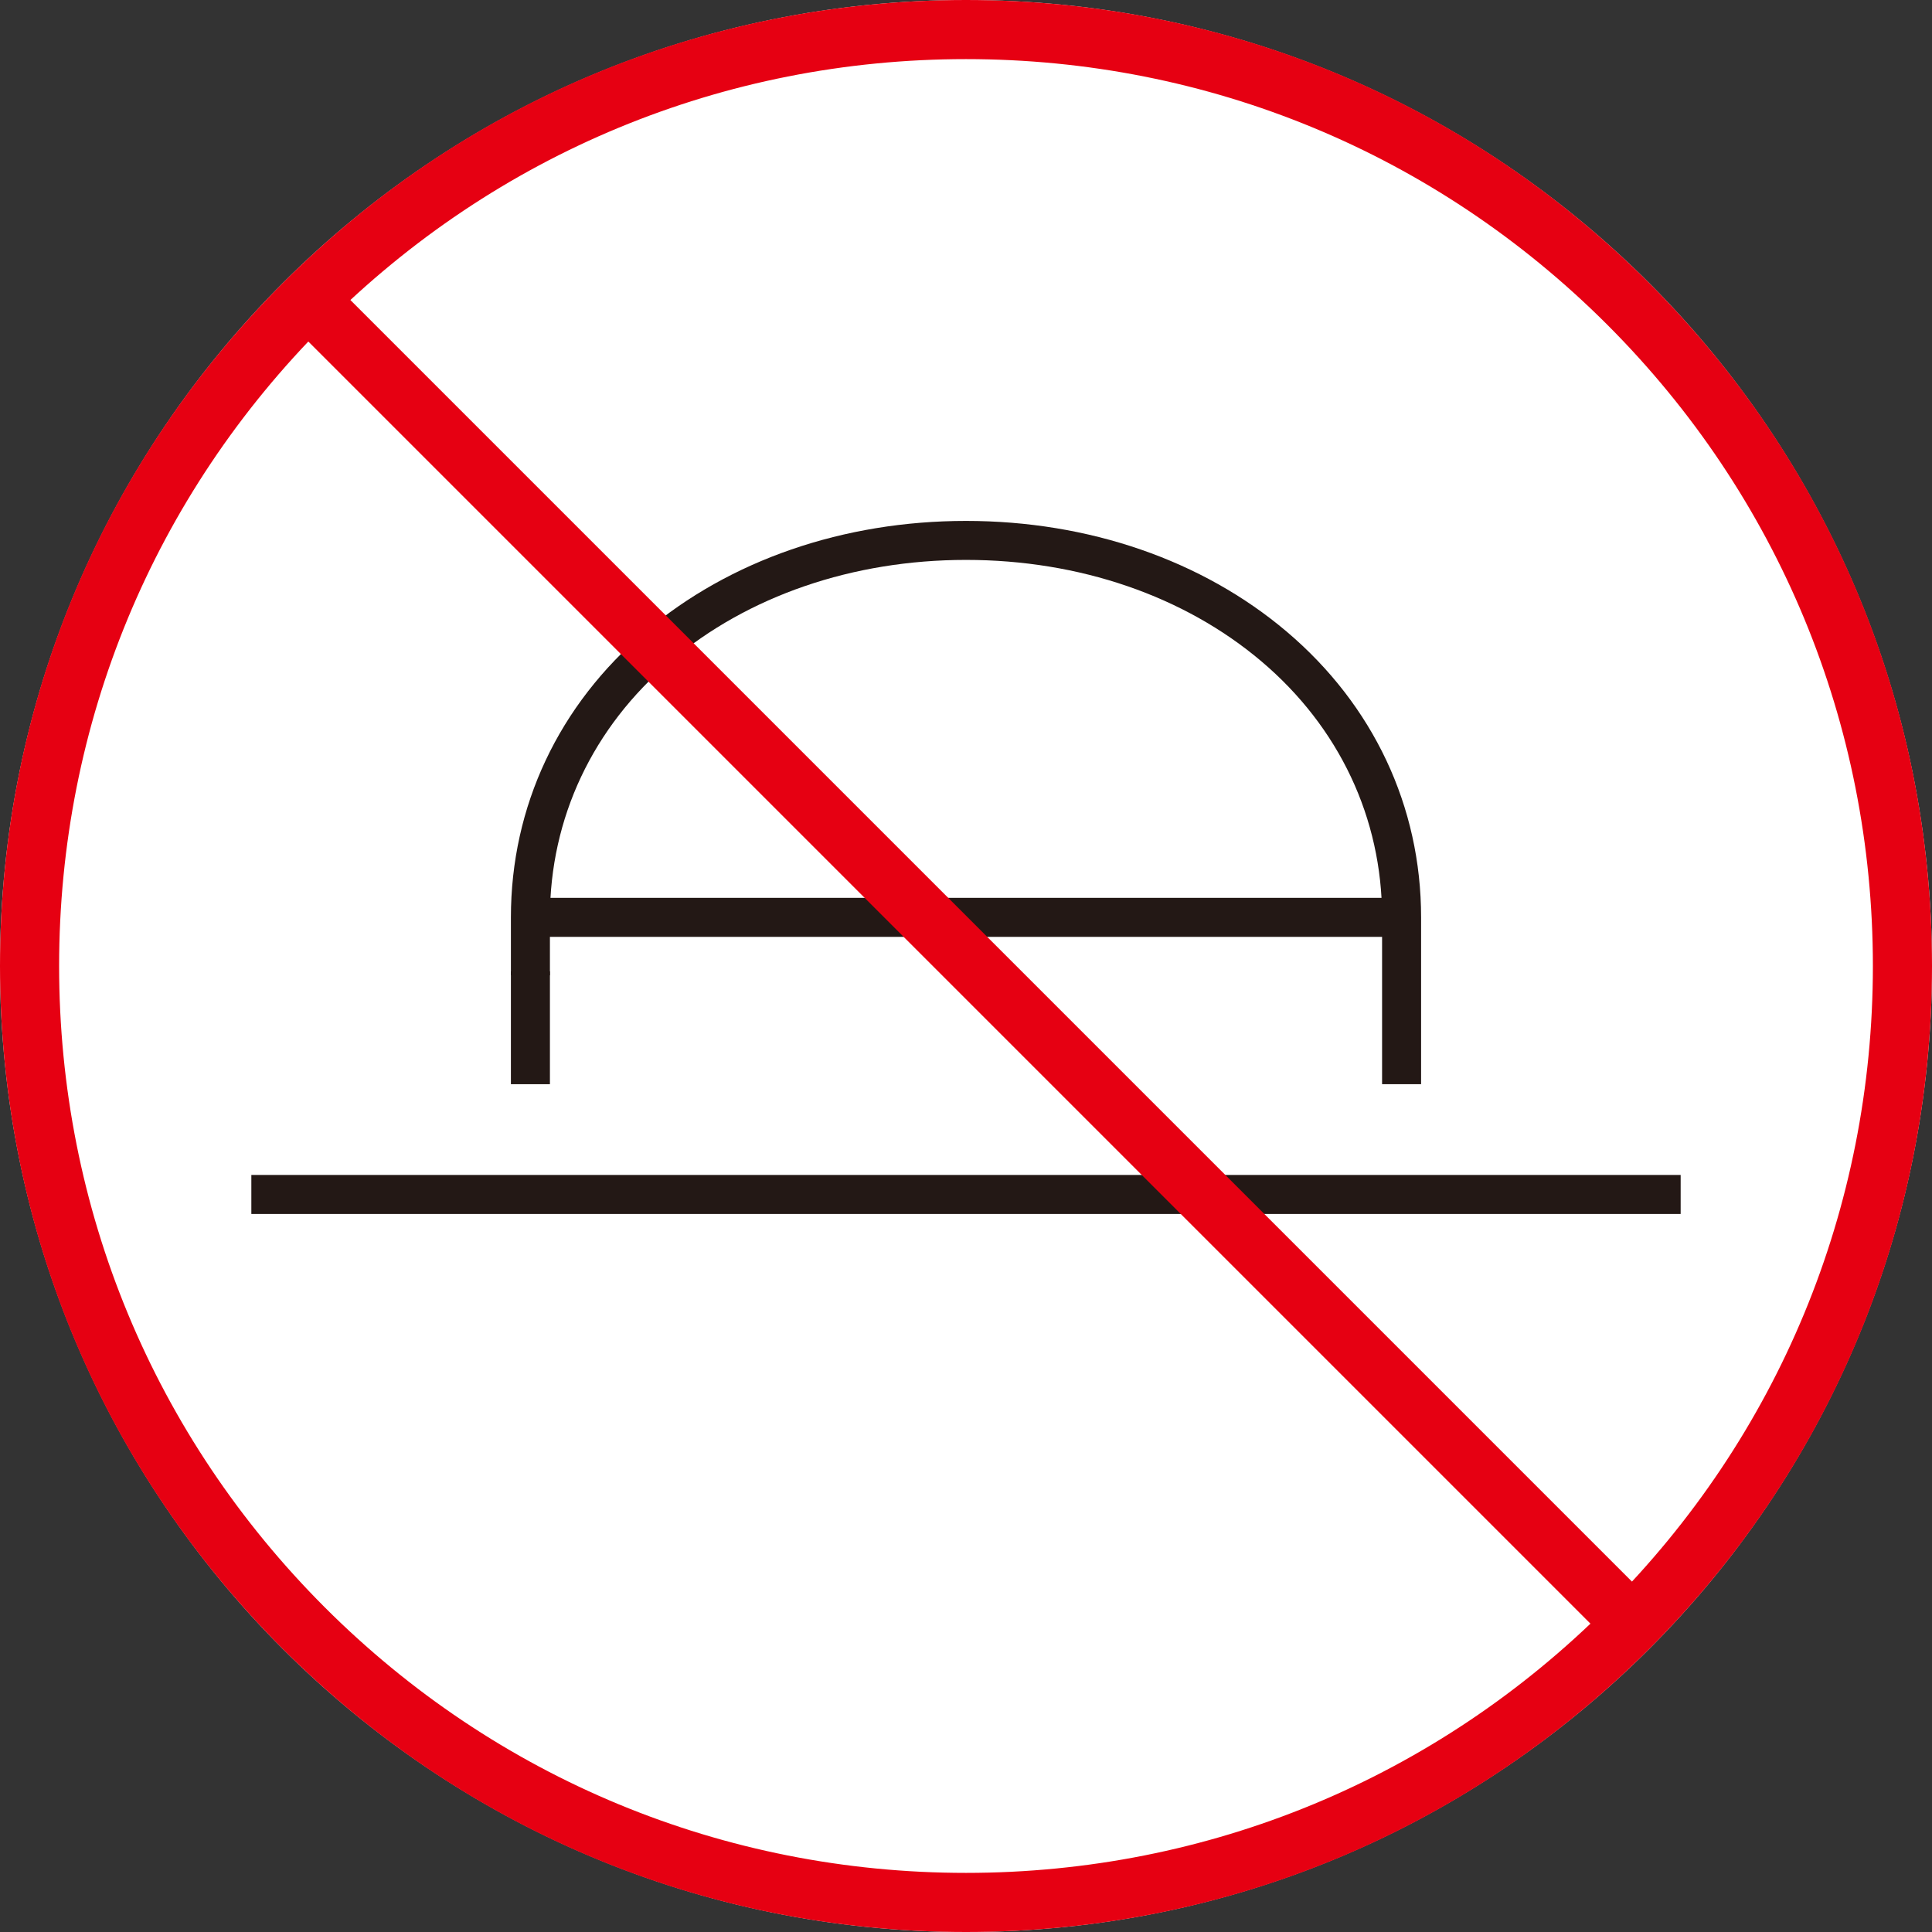
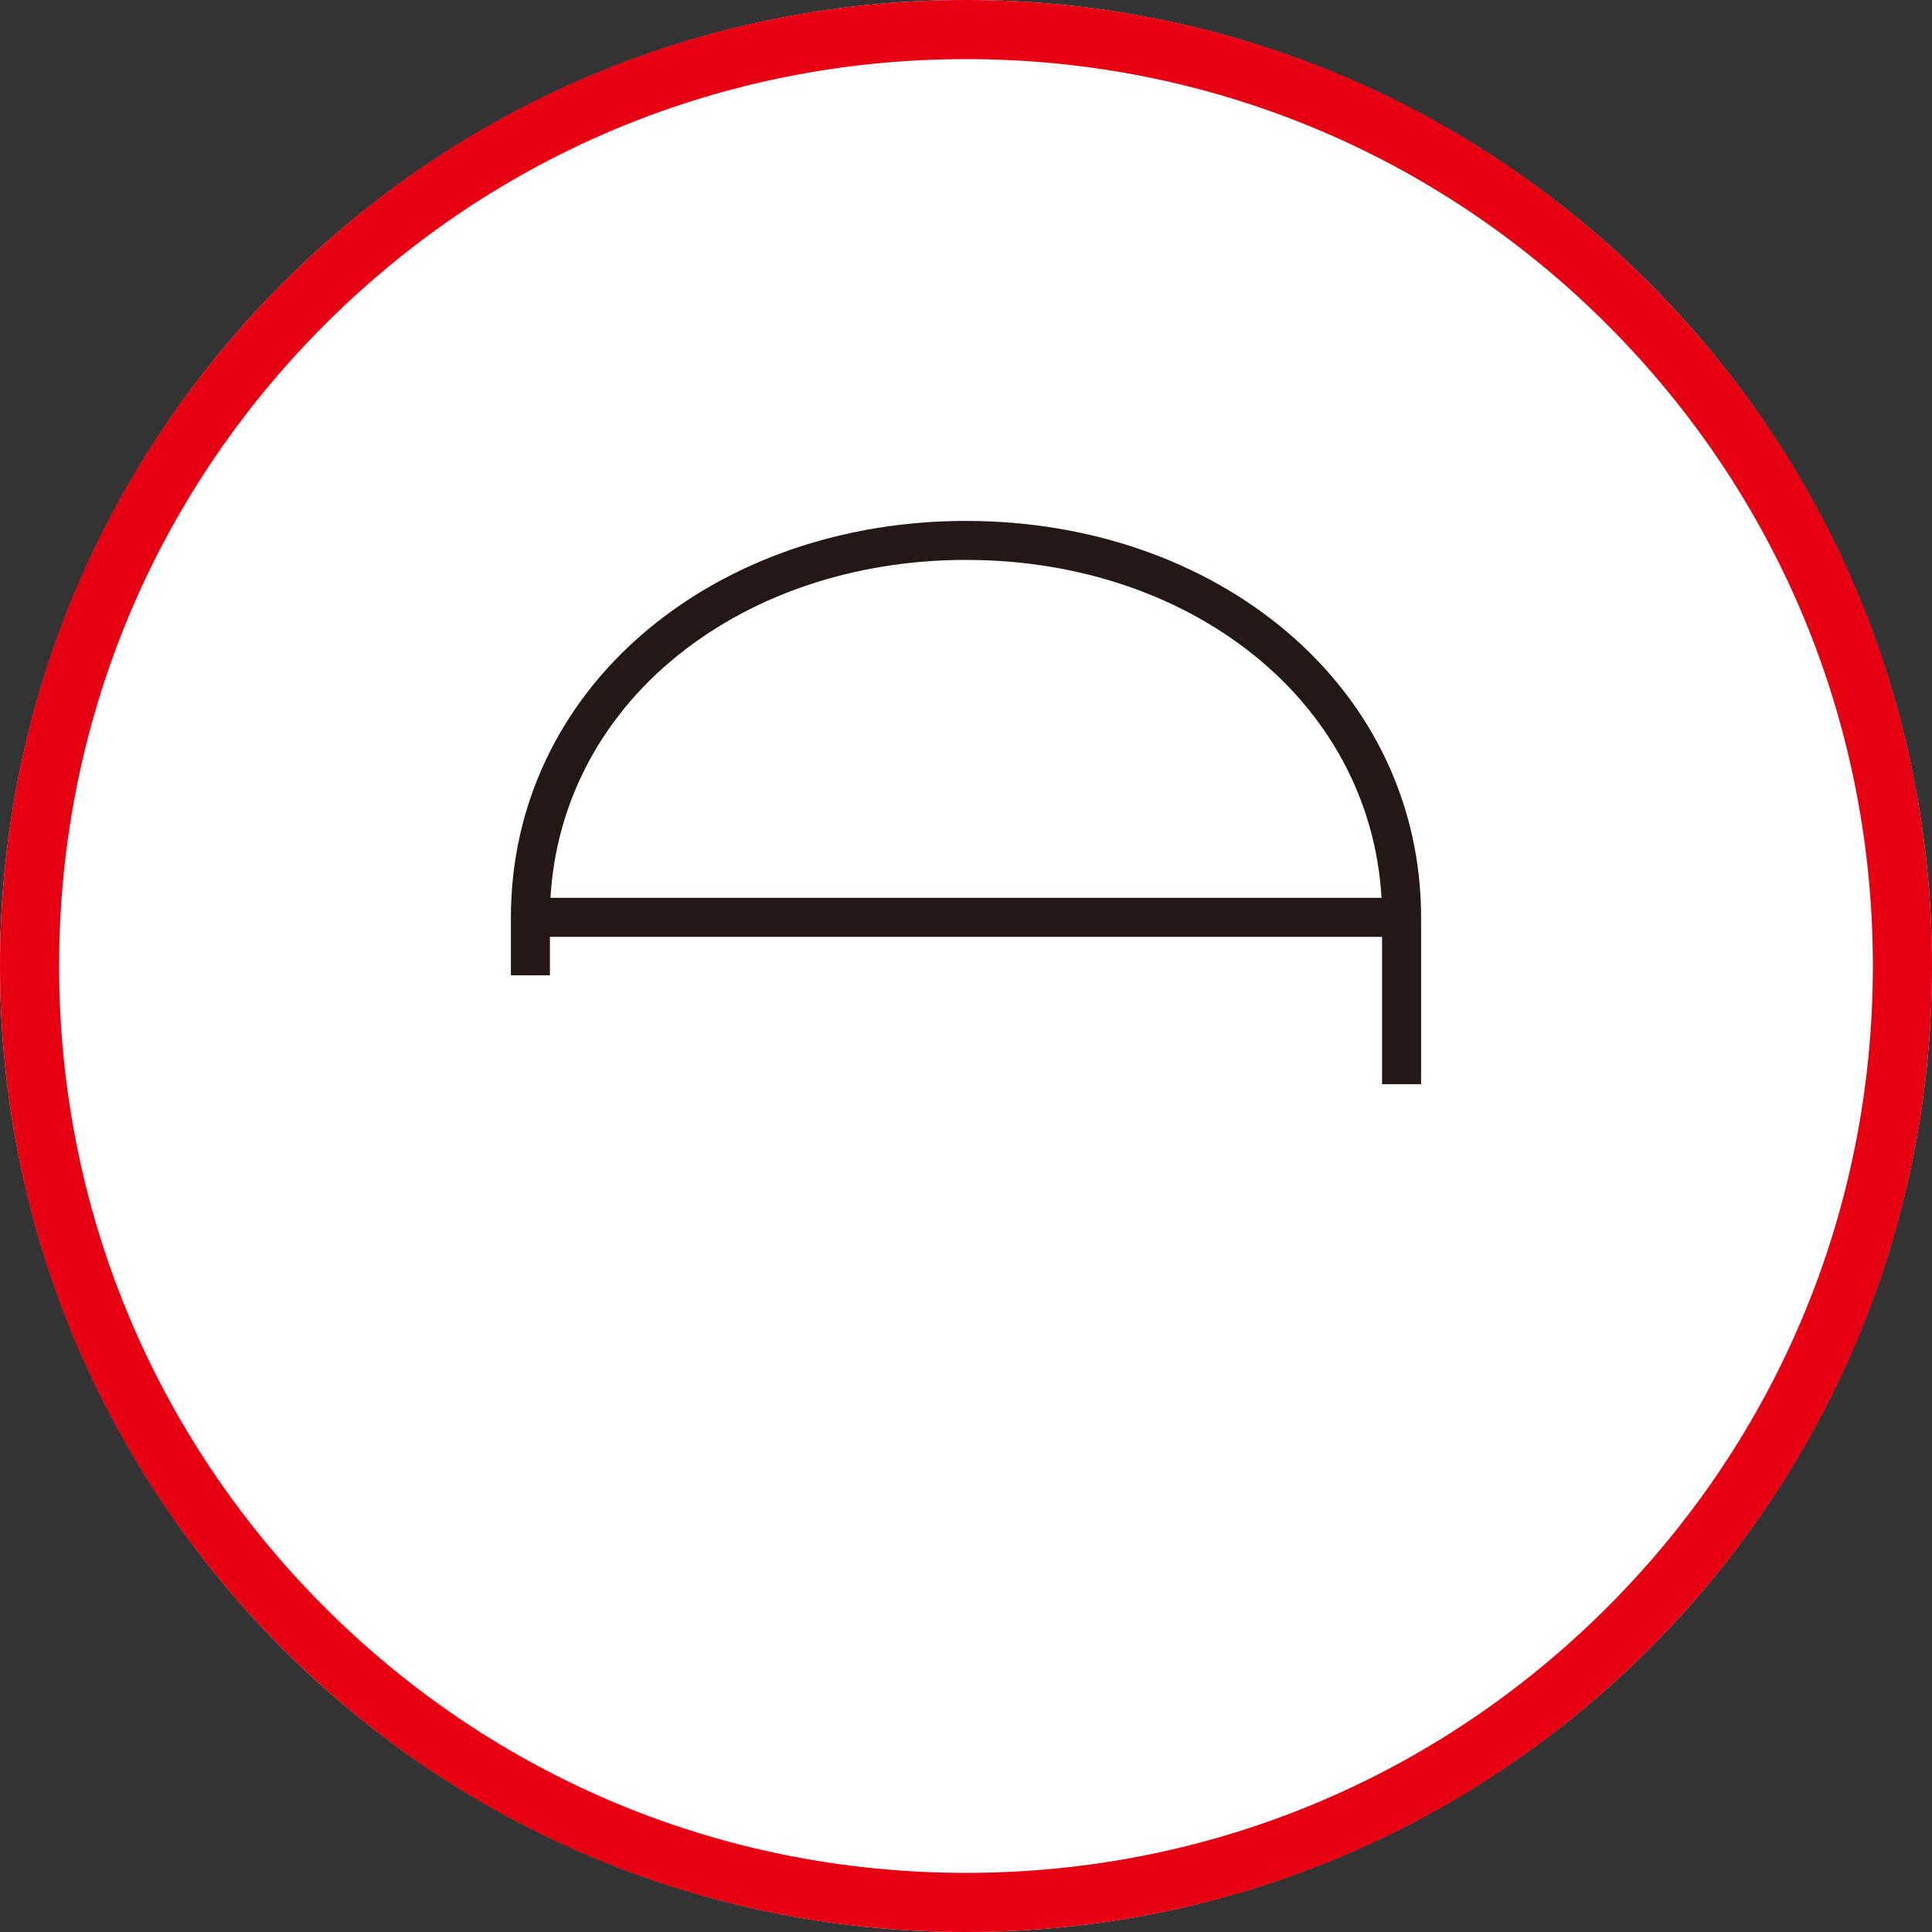
<svg xmlns="http://www.w3.org/2000/svg" width="72" height="72" viewBox="0 0 72 72" fill="none">
  <rect x="0" y="0" width="72" height="72" fill="#333333" stroke="none" />
  <path d="M72 36C72 55.882 55.882 72 36 72C16.118 72 0 55.882 0 36C0 16.118 16.118 0 36 0C55.882 0 72 16.118 72 36Z" fill="white" />
  <path d="M52.96 40.405H51.506V34.187C51.506 30.491 49.909 27.102 47.009 24.646C44.131 22.209 40.221 20.866 36 20.866C31.779 20.866 27.869 22.209 24.991 24.646C22.091 27.102 20.494 30.491 20.494 34.187V36.347H19.04V34.187C19.04 30.057 20.819 26.274 24.052 23.537C27.192 20.878 31.434 19.413 36 19.413C40.566 19.413 44.809 20.878 47.949 23.537C51.181 26.274 52.96 30.057 52.96 34.187V40.405Z" fill="#231815" />
-   <path d="M62.633 43.787H9.367V45.241H62.633V43.787Z" fill="#231815" />
-   <path d="M20.494 36.2H19.04V40.405H20.494V36.2Z" fill="#231815" />
  <path d="M52.233 33.46H19.768V34.914H52.233V33.46Z" fill="#231815" />
  <path d="M36 72C26.384 72 17.344 68.255 10.544 61.456C3.744 54.658 0 45.616 0 36C0 26.384 3.745 17.344 10.544 10.544C17.342 3.744 26.384 0 36 0C45.616 0 54.656 3.745 61.456 10.544C68.256 17.344 72 26.384 72 36C72 45.616 68.255 54.656 61.456 61.456C54.656 68.256 45.616 72 36 72ZM36 2.203C26.973 2.203 18.485 5.719 12.101 12.101C5.719 18.485 2.203 26.973 2.203 36C2.203 45.028 5.719 53.515 12.101 59.898C18.485 66.282 26.973 69.797 36 69.797C45.028 69.797 53.515 66.281 59.898 59.898C66.282 53.516 69.797 45.028 69.797 36C69.797 26.973 66.281 18.485 59.898 12.101C53.515 5.718 45.028 2.203 36 2.203Z" fill="#E60012" />
-   <path d="M12.494 10.617L10.937 12.175L60.639 61.877L62.197 60.32L12.494 10.617Z" fill="#E60012" />
</svg>